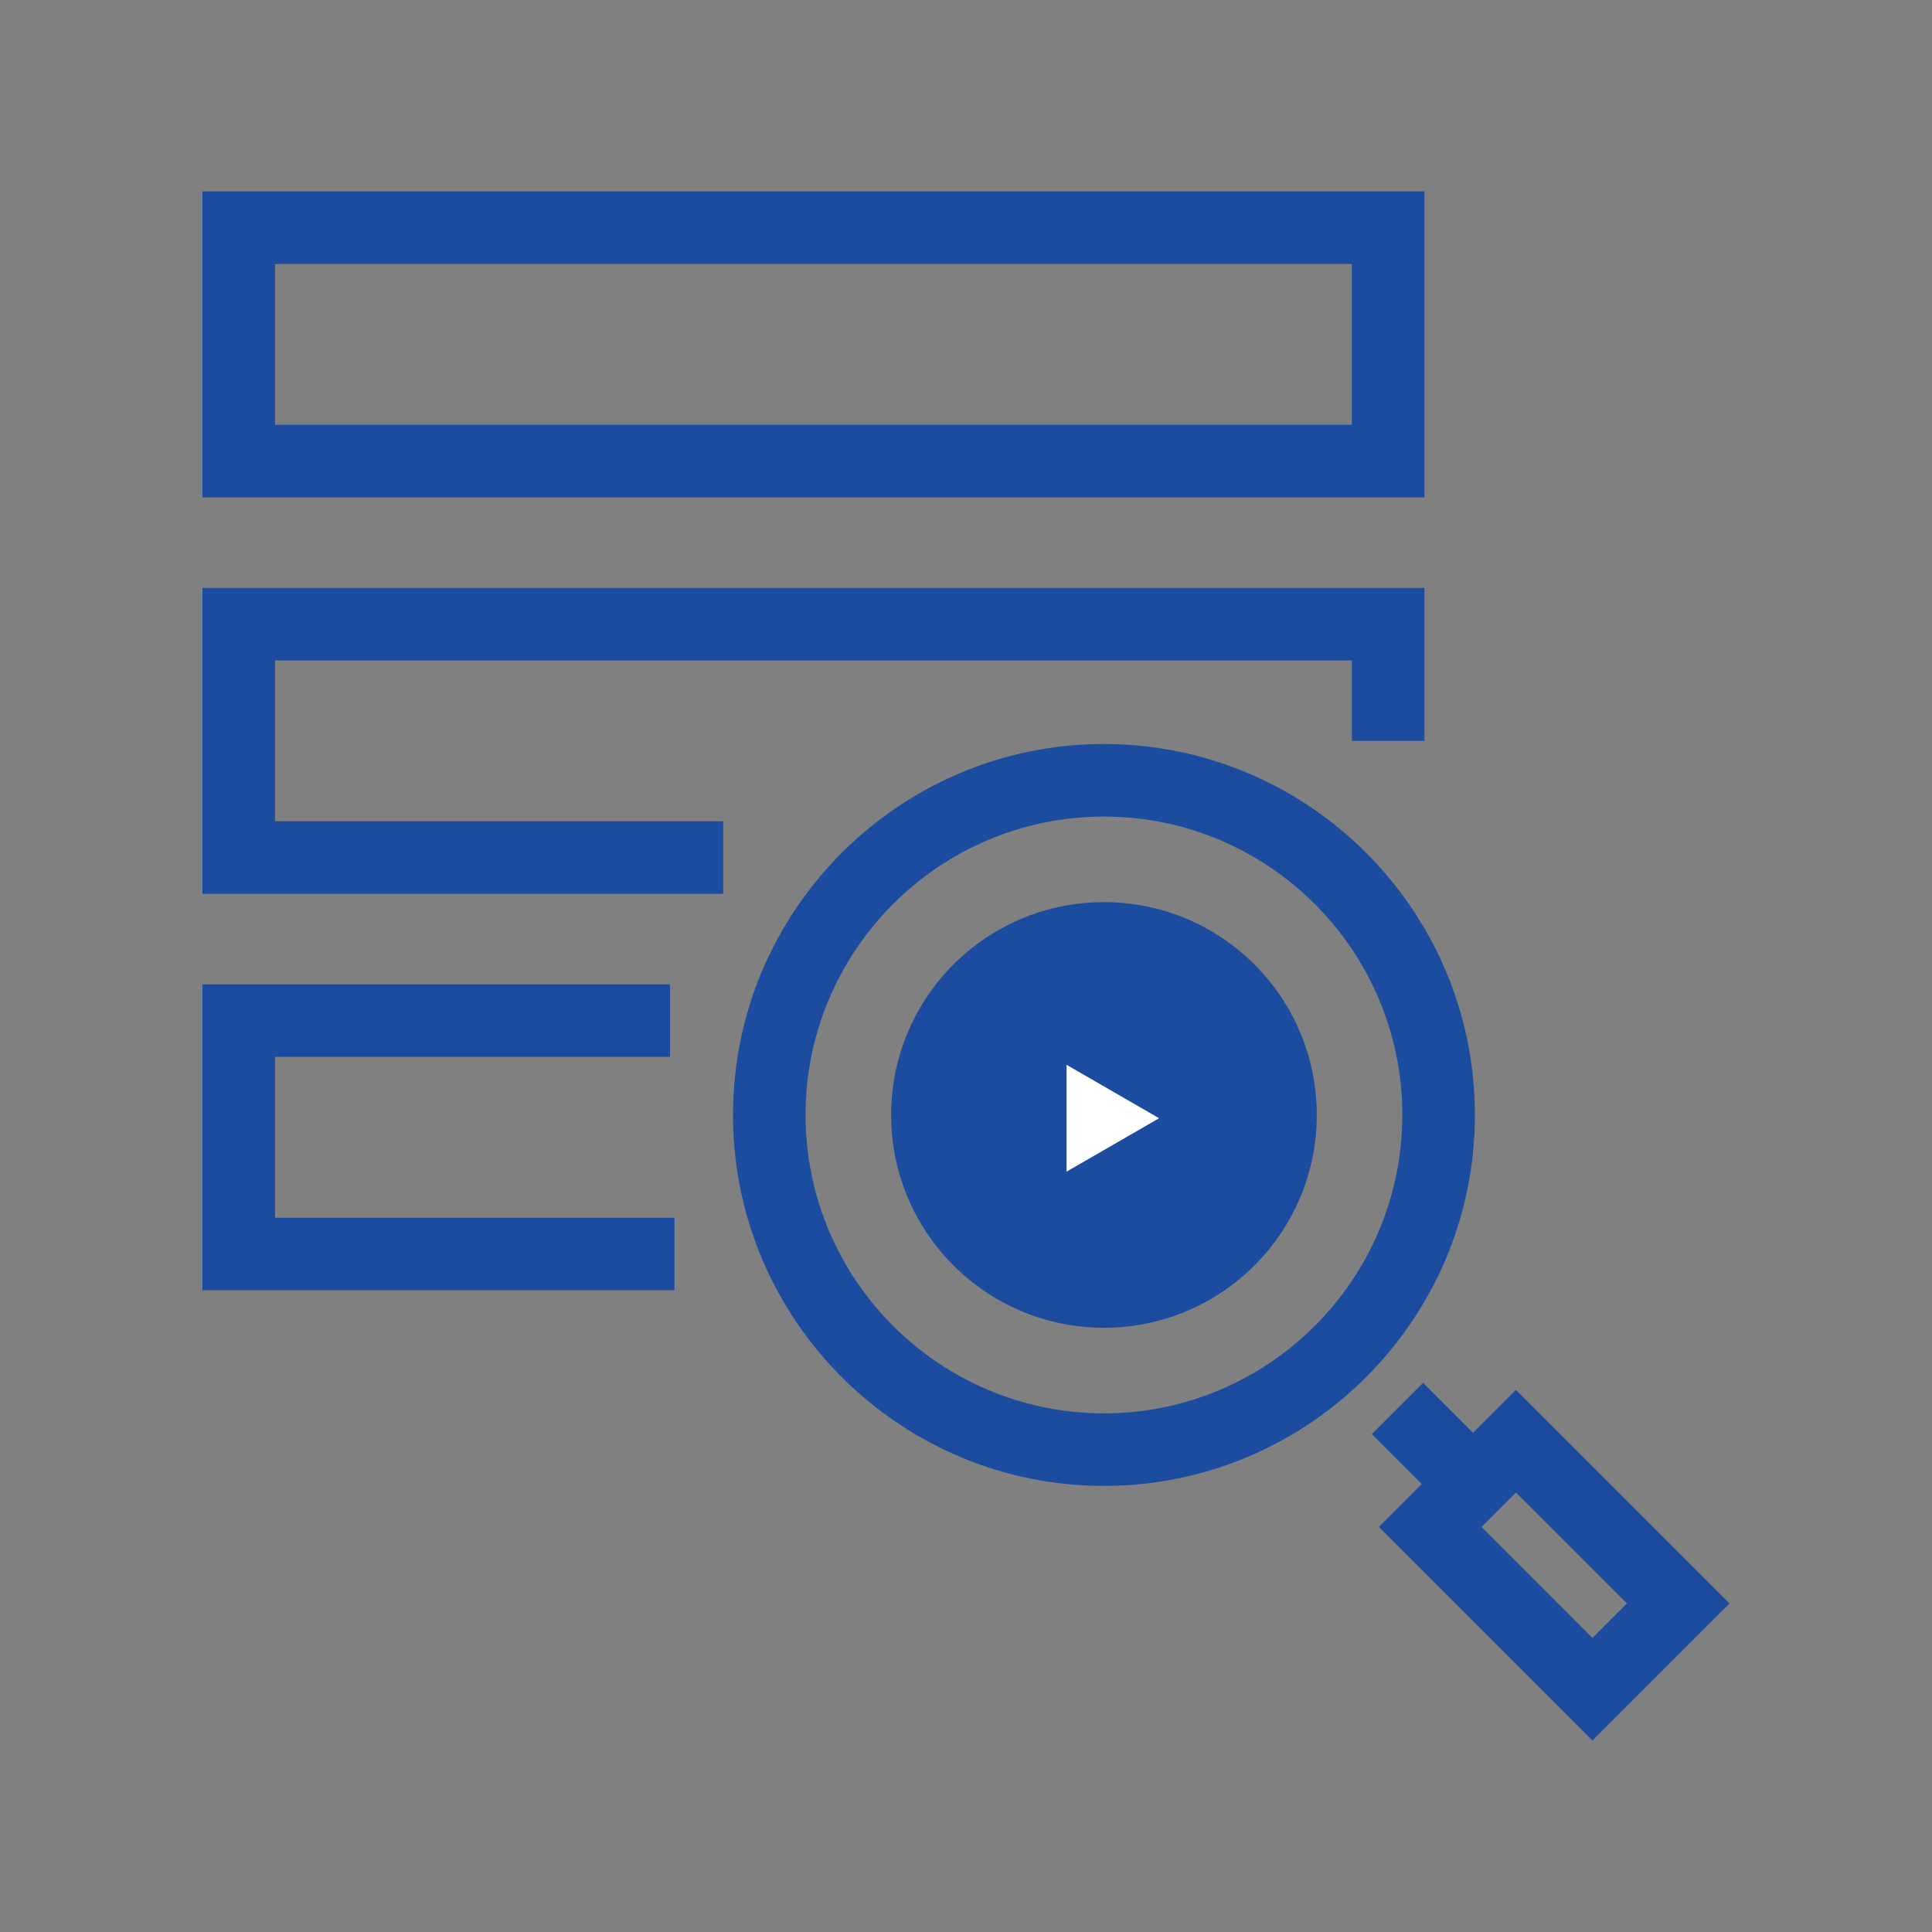
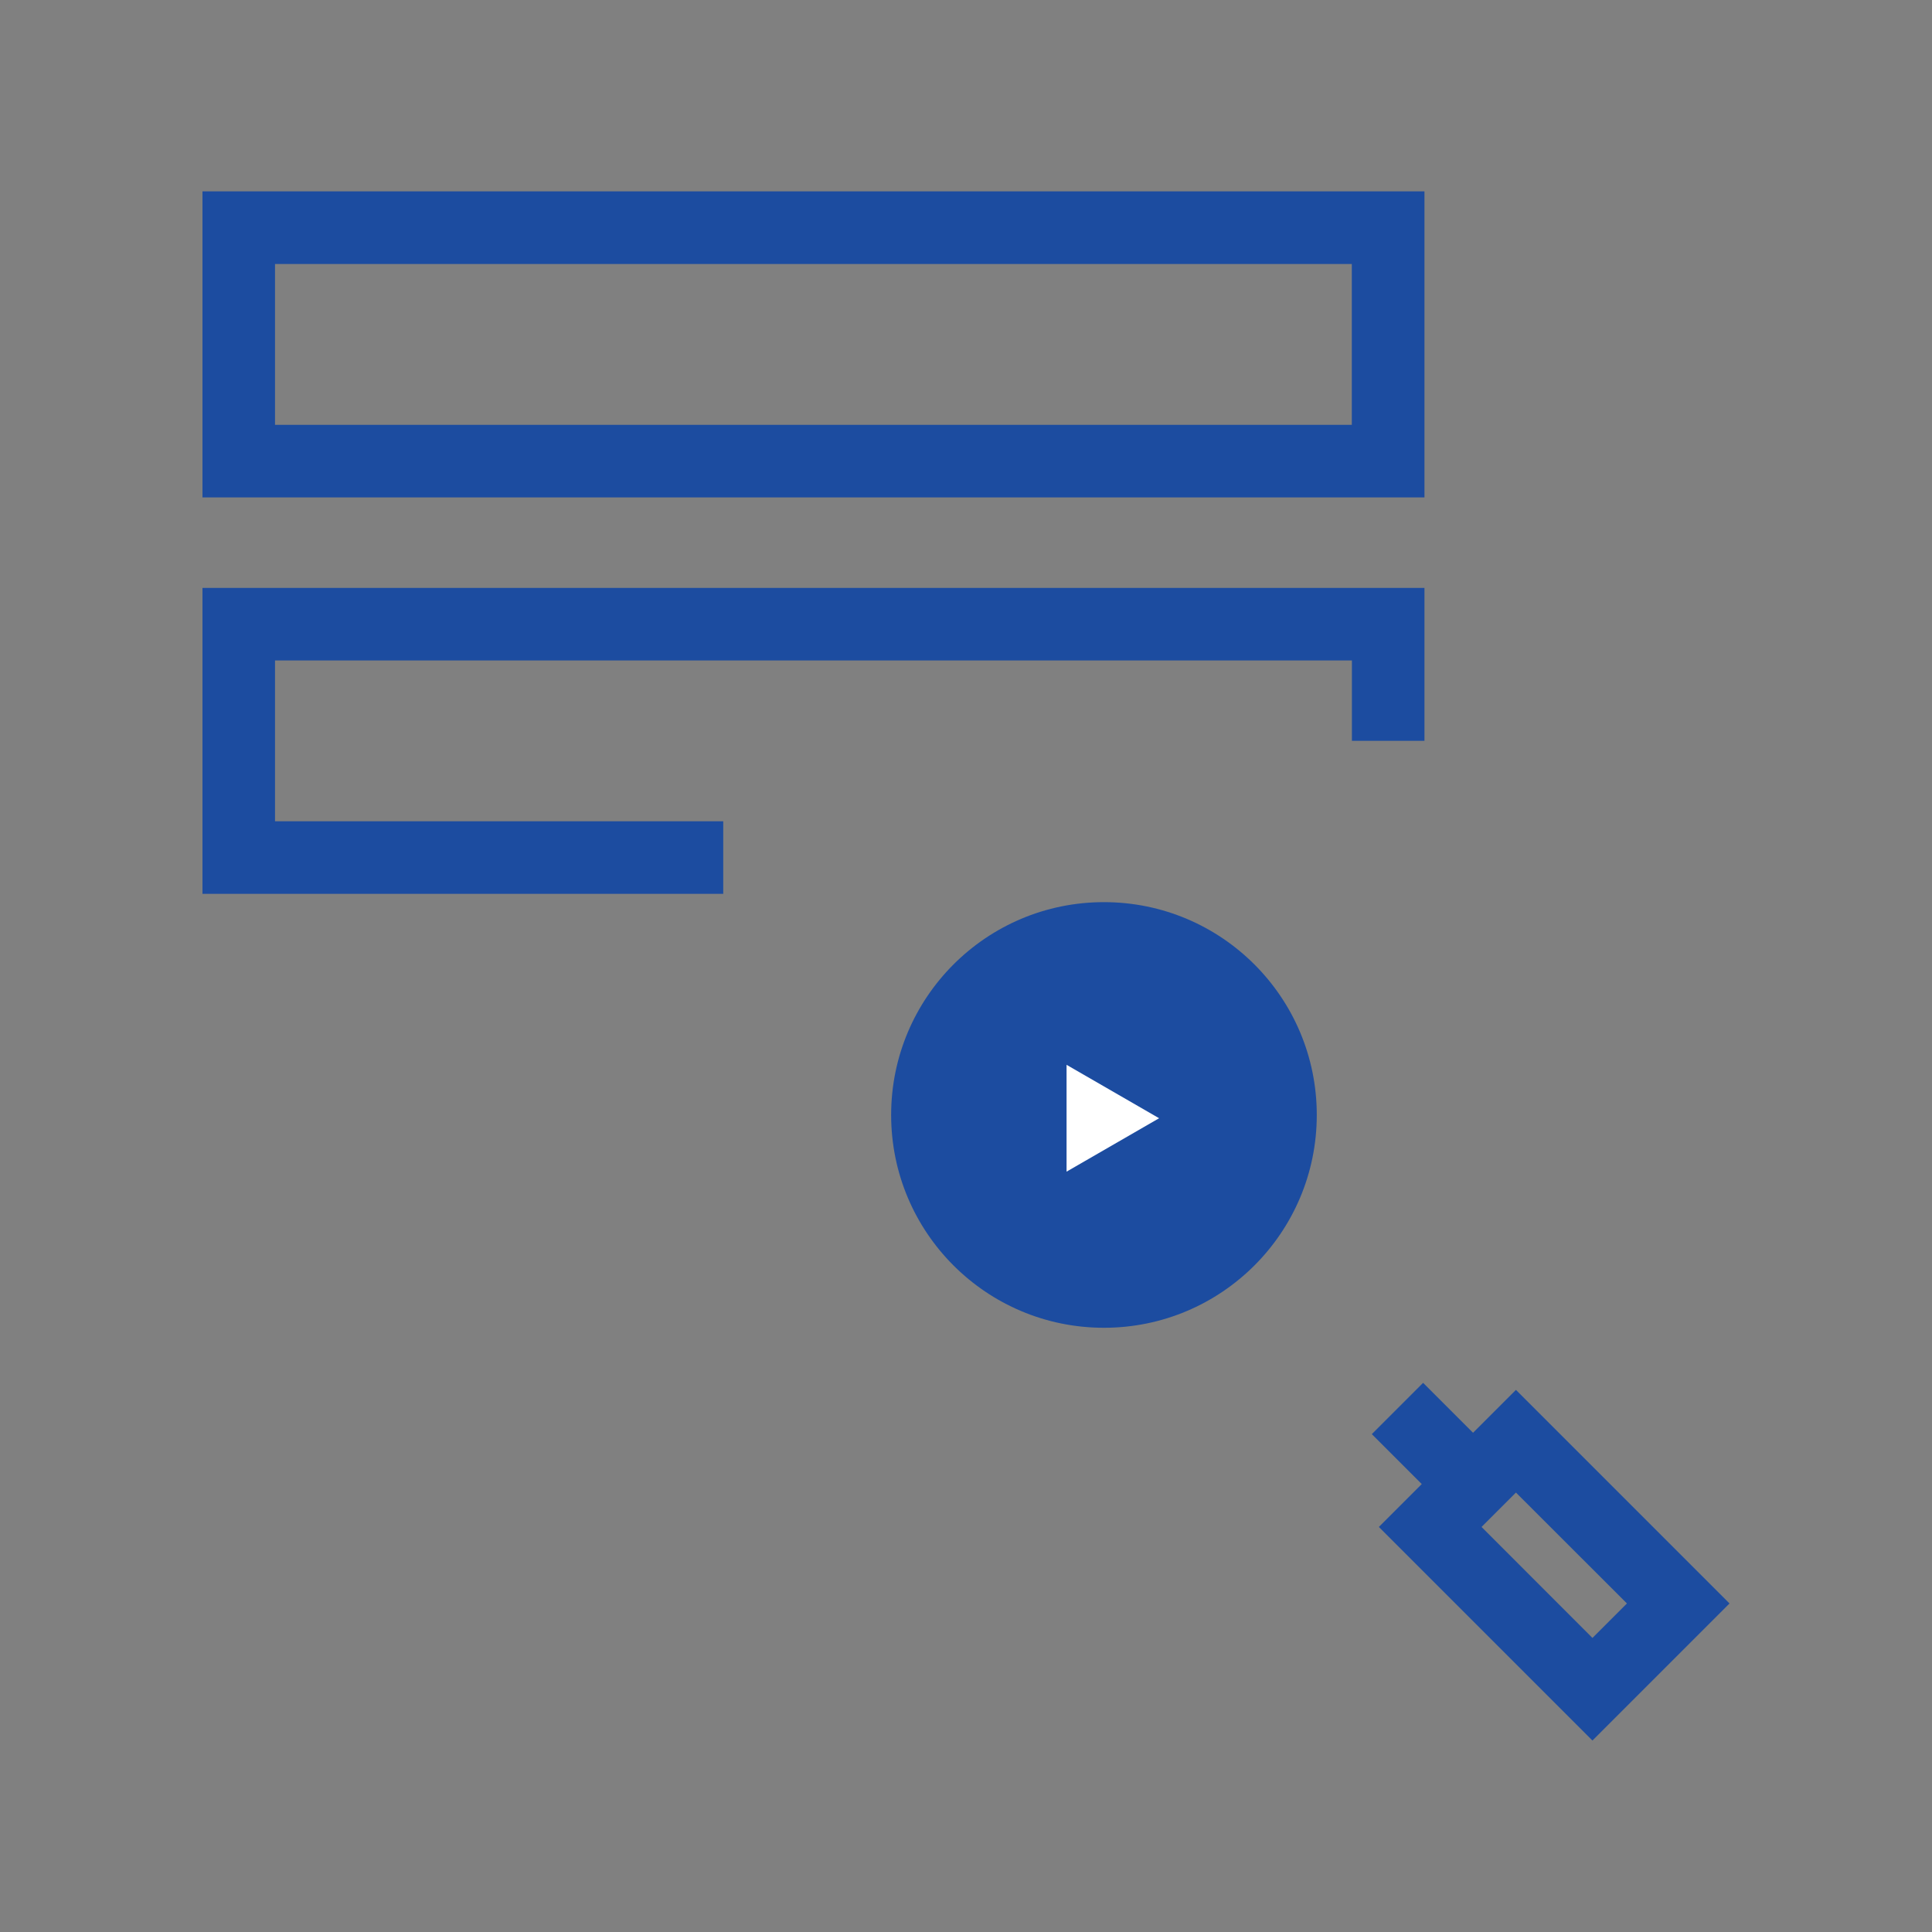
<svg xmlns="http://www.w3.org/2000/svg" fill="none" version="1.1" width="157" height="157" viewBox="0 0 157 157">
  <rect x="0" y="0" width="157" height="157" fill="#808080" stroke="none" />
  <defs>
    <clipPath id="master_svg0_12_4670">
      <rect x="0" y="0" width="157" height="157" rx="0" />
    </clipPath>
  </defs>
  <g clip-path="url(#master_svg0_12_4670)">
    <g>
      <g>
        <g>
-           <path d="M89.71,120.749C73.083,120.749,59.566,107.223,59.566,90.605C59.566,73.986,73.091,60.461,89.71,60.461C106.328,60.461,119.854,73.986,119.854,90.605C119.854,107.223,106.328,120.749,89.71,120.749ZM89.71,66.356C76.341,66.356,65.461,77.236,65.461,90.605C65.461,103.973,76.341,114.854,89.71,114.854C103.078,114.854,113.958,103.973,113.958,90.605C113.958,77.236,103.078,66.356,89.71,66.356Z" fill="#1C4CA0" fill-opacity="1" style="mix-blend-mode:passthrough" />
-         </g>
+           </g>
        <g>
          <path d="M123.19,112.946L119.704,116.431L115.646,112.373L111.478,116.541L115.536,120.599L112.051,124.085L129.407,141.441L140.546,130.302L123.19,112.946ZM120.395,124.085L123.19,121.29L132.21,130.302L129.407,133.104L120.395,124.085Z" fill="#1C4CA0" fill-opacity="1" style="mix-blend-mode:passthrough" />
        </g>
      </g>
      <g>
        <path d="M115.756,40.42L16.453,40.42L16.453,15.551L115.756,15.551L115.756,40.42ZM22.349,34.524L109.852,34.524L109.852,21.454L22.349,21.454L22.349,34.524Z" fill="#1C4CA0" fill-opacity="1" style="mix-blend-mode:passthrough" />
      </g>
      <g>
        <path d="M58.773,72.636L16.453,72.636L16.453,47.775L115.756,47.775L115.756,60.201L109.86,60.201L109.86,53.67L22.349,53.67L22.349,66.74L58.773,66.74L58.773,72.636Z" fill="#1C4CA0" fill-opacity="1" style="mix-blend-mode:passthrough" />
      </g>
      <g>
-         <path d="M54.808,104.852L16.453,104.852L16.453,79.991L54.447,79.991L54.447,85.887L22.349,85.887L22.349,98.957L54.808,98.957L54.808,104.852Z" fill="#1C4CA0" fill-opacity="1" style="mix-blend-mode:passthrough" />
-       </g>
+         </g>
    </g>
    <g>
      <ellipse cx="89.711" cy="90.605" rx="17.294" ry="17.294" fill="#1C4CA0" fill-opacity="1" style="mix-blend-mode:passthrough" />
    </g>
    <g>
      <path d="M94.192,90.871L86.672,86.53L86.672,95.212L94.192,90.871Z" fill="#FFFFFF" fill-opacity="1" style="mix-blend-mode:passthrough" />
    </g>
  </g>
</svg>